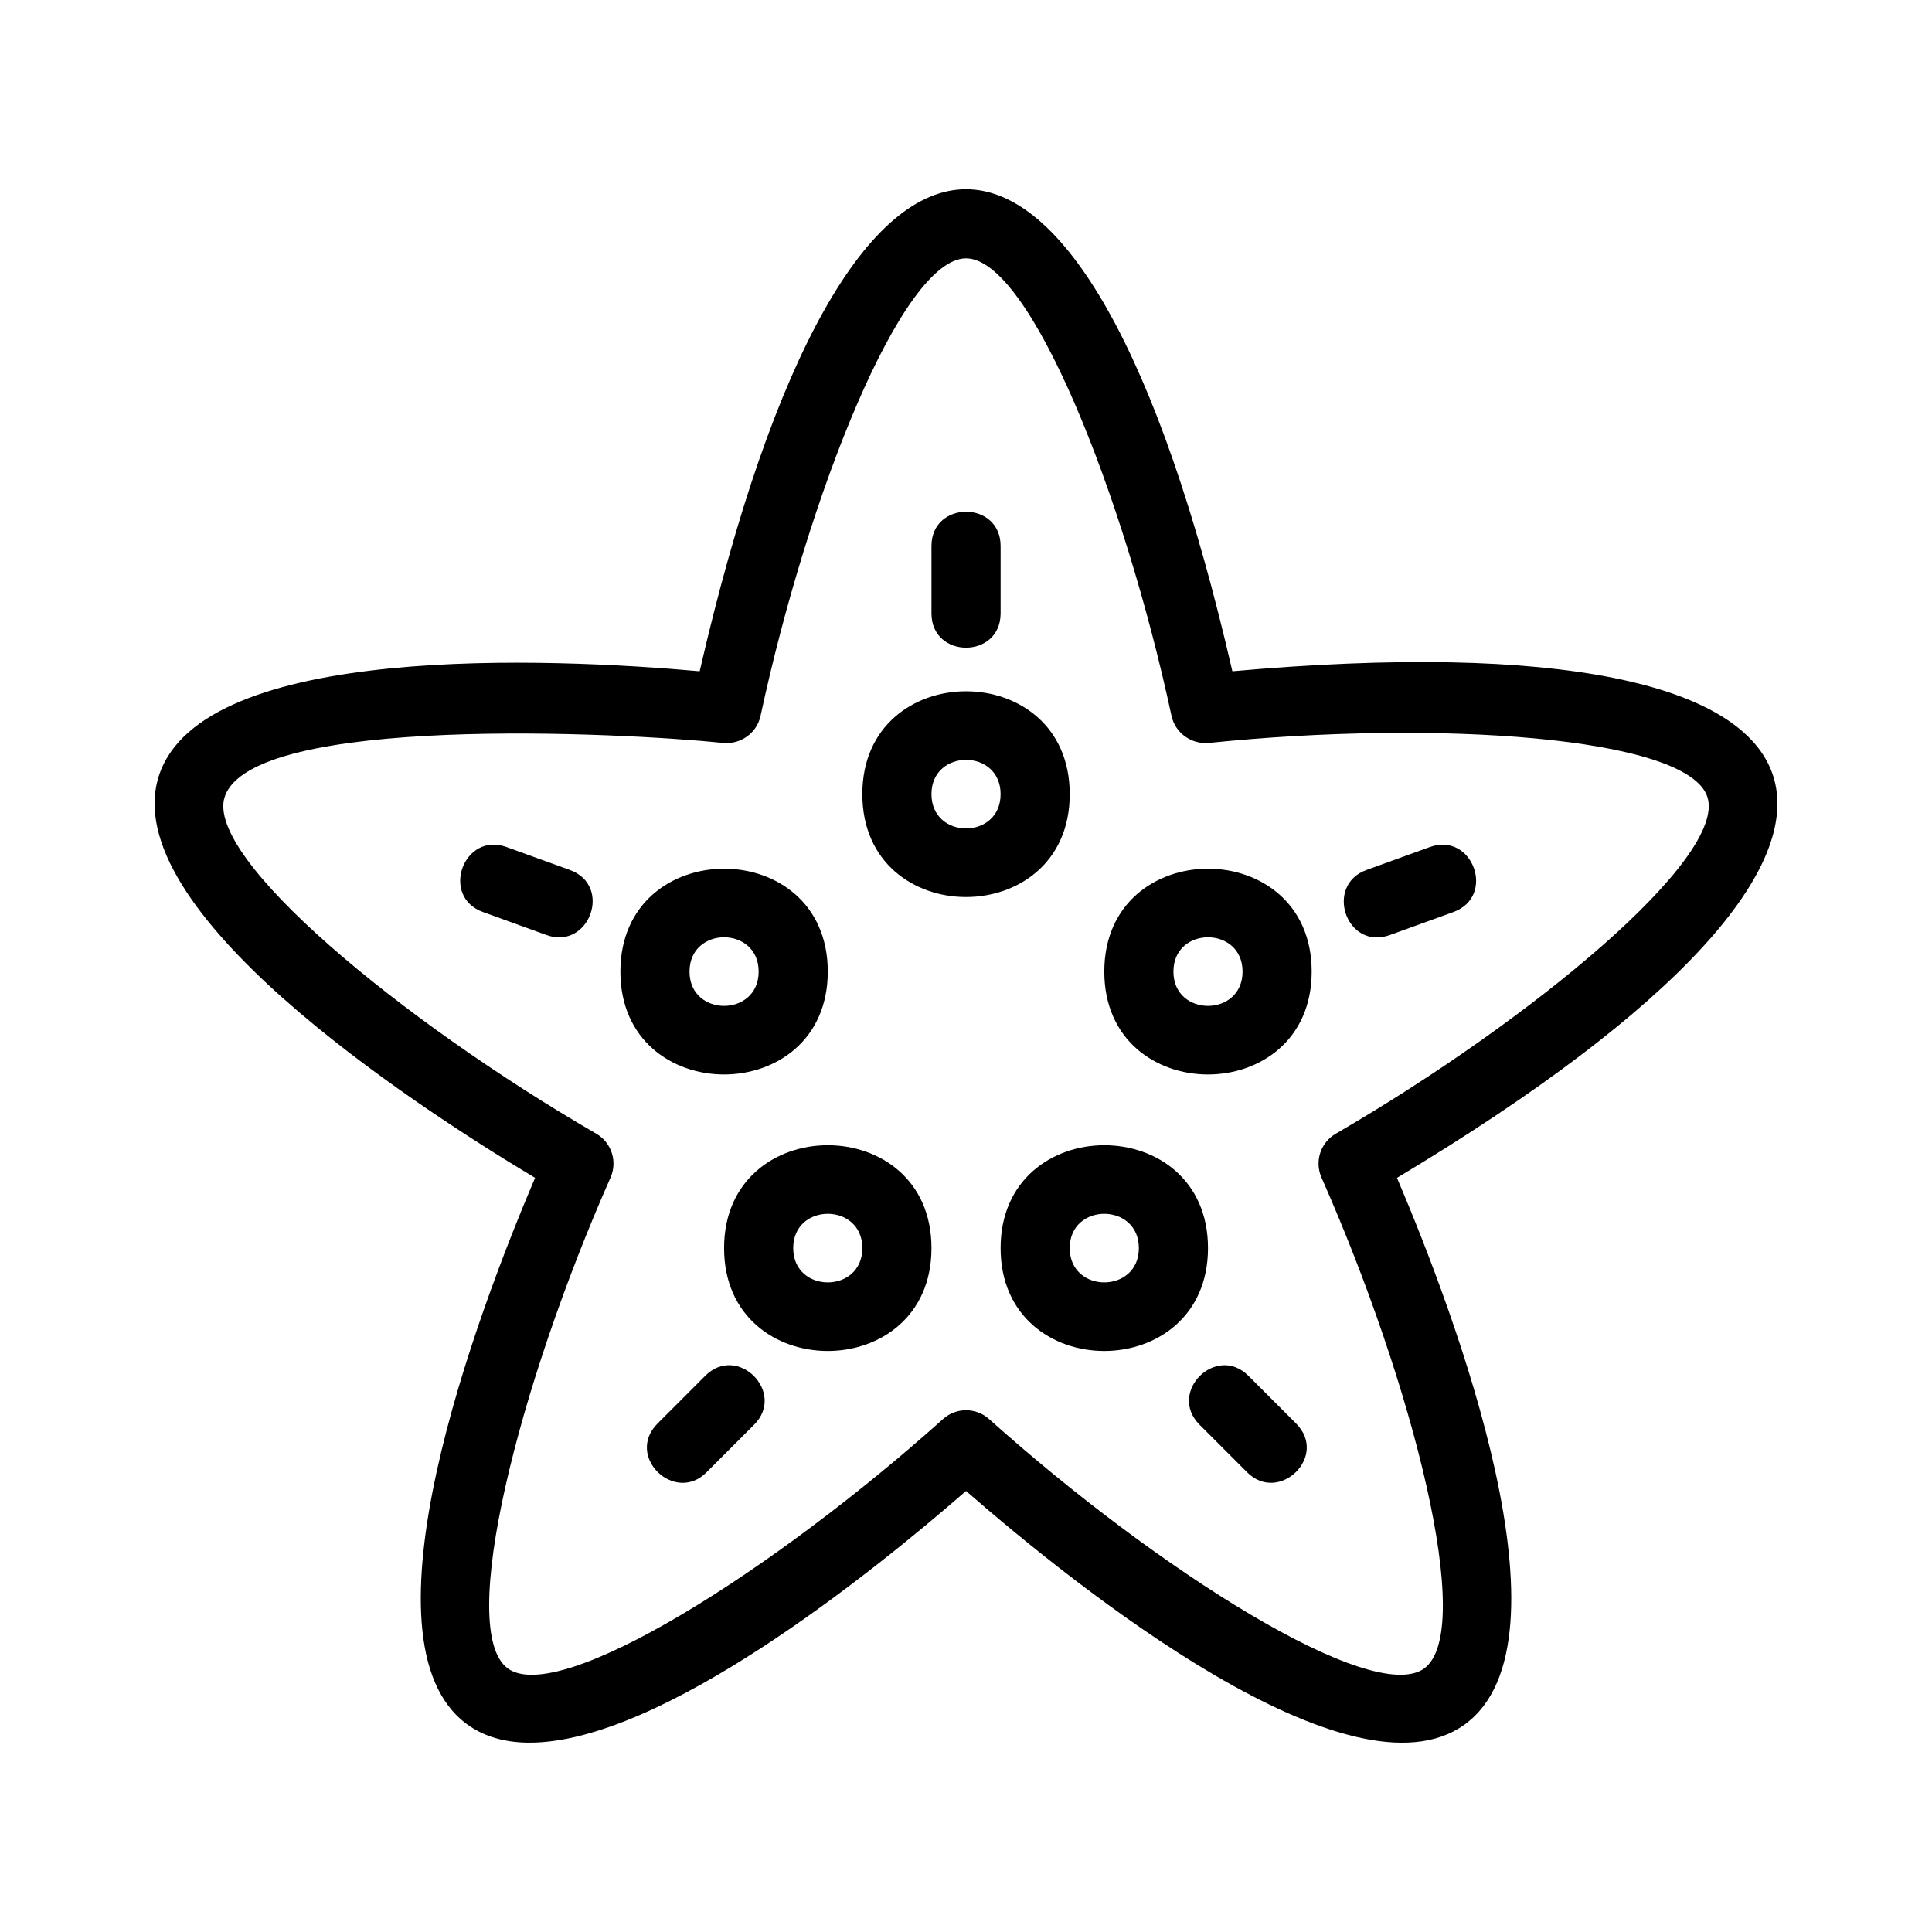
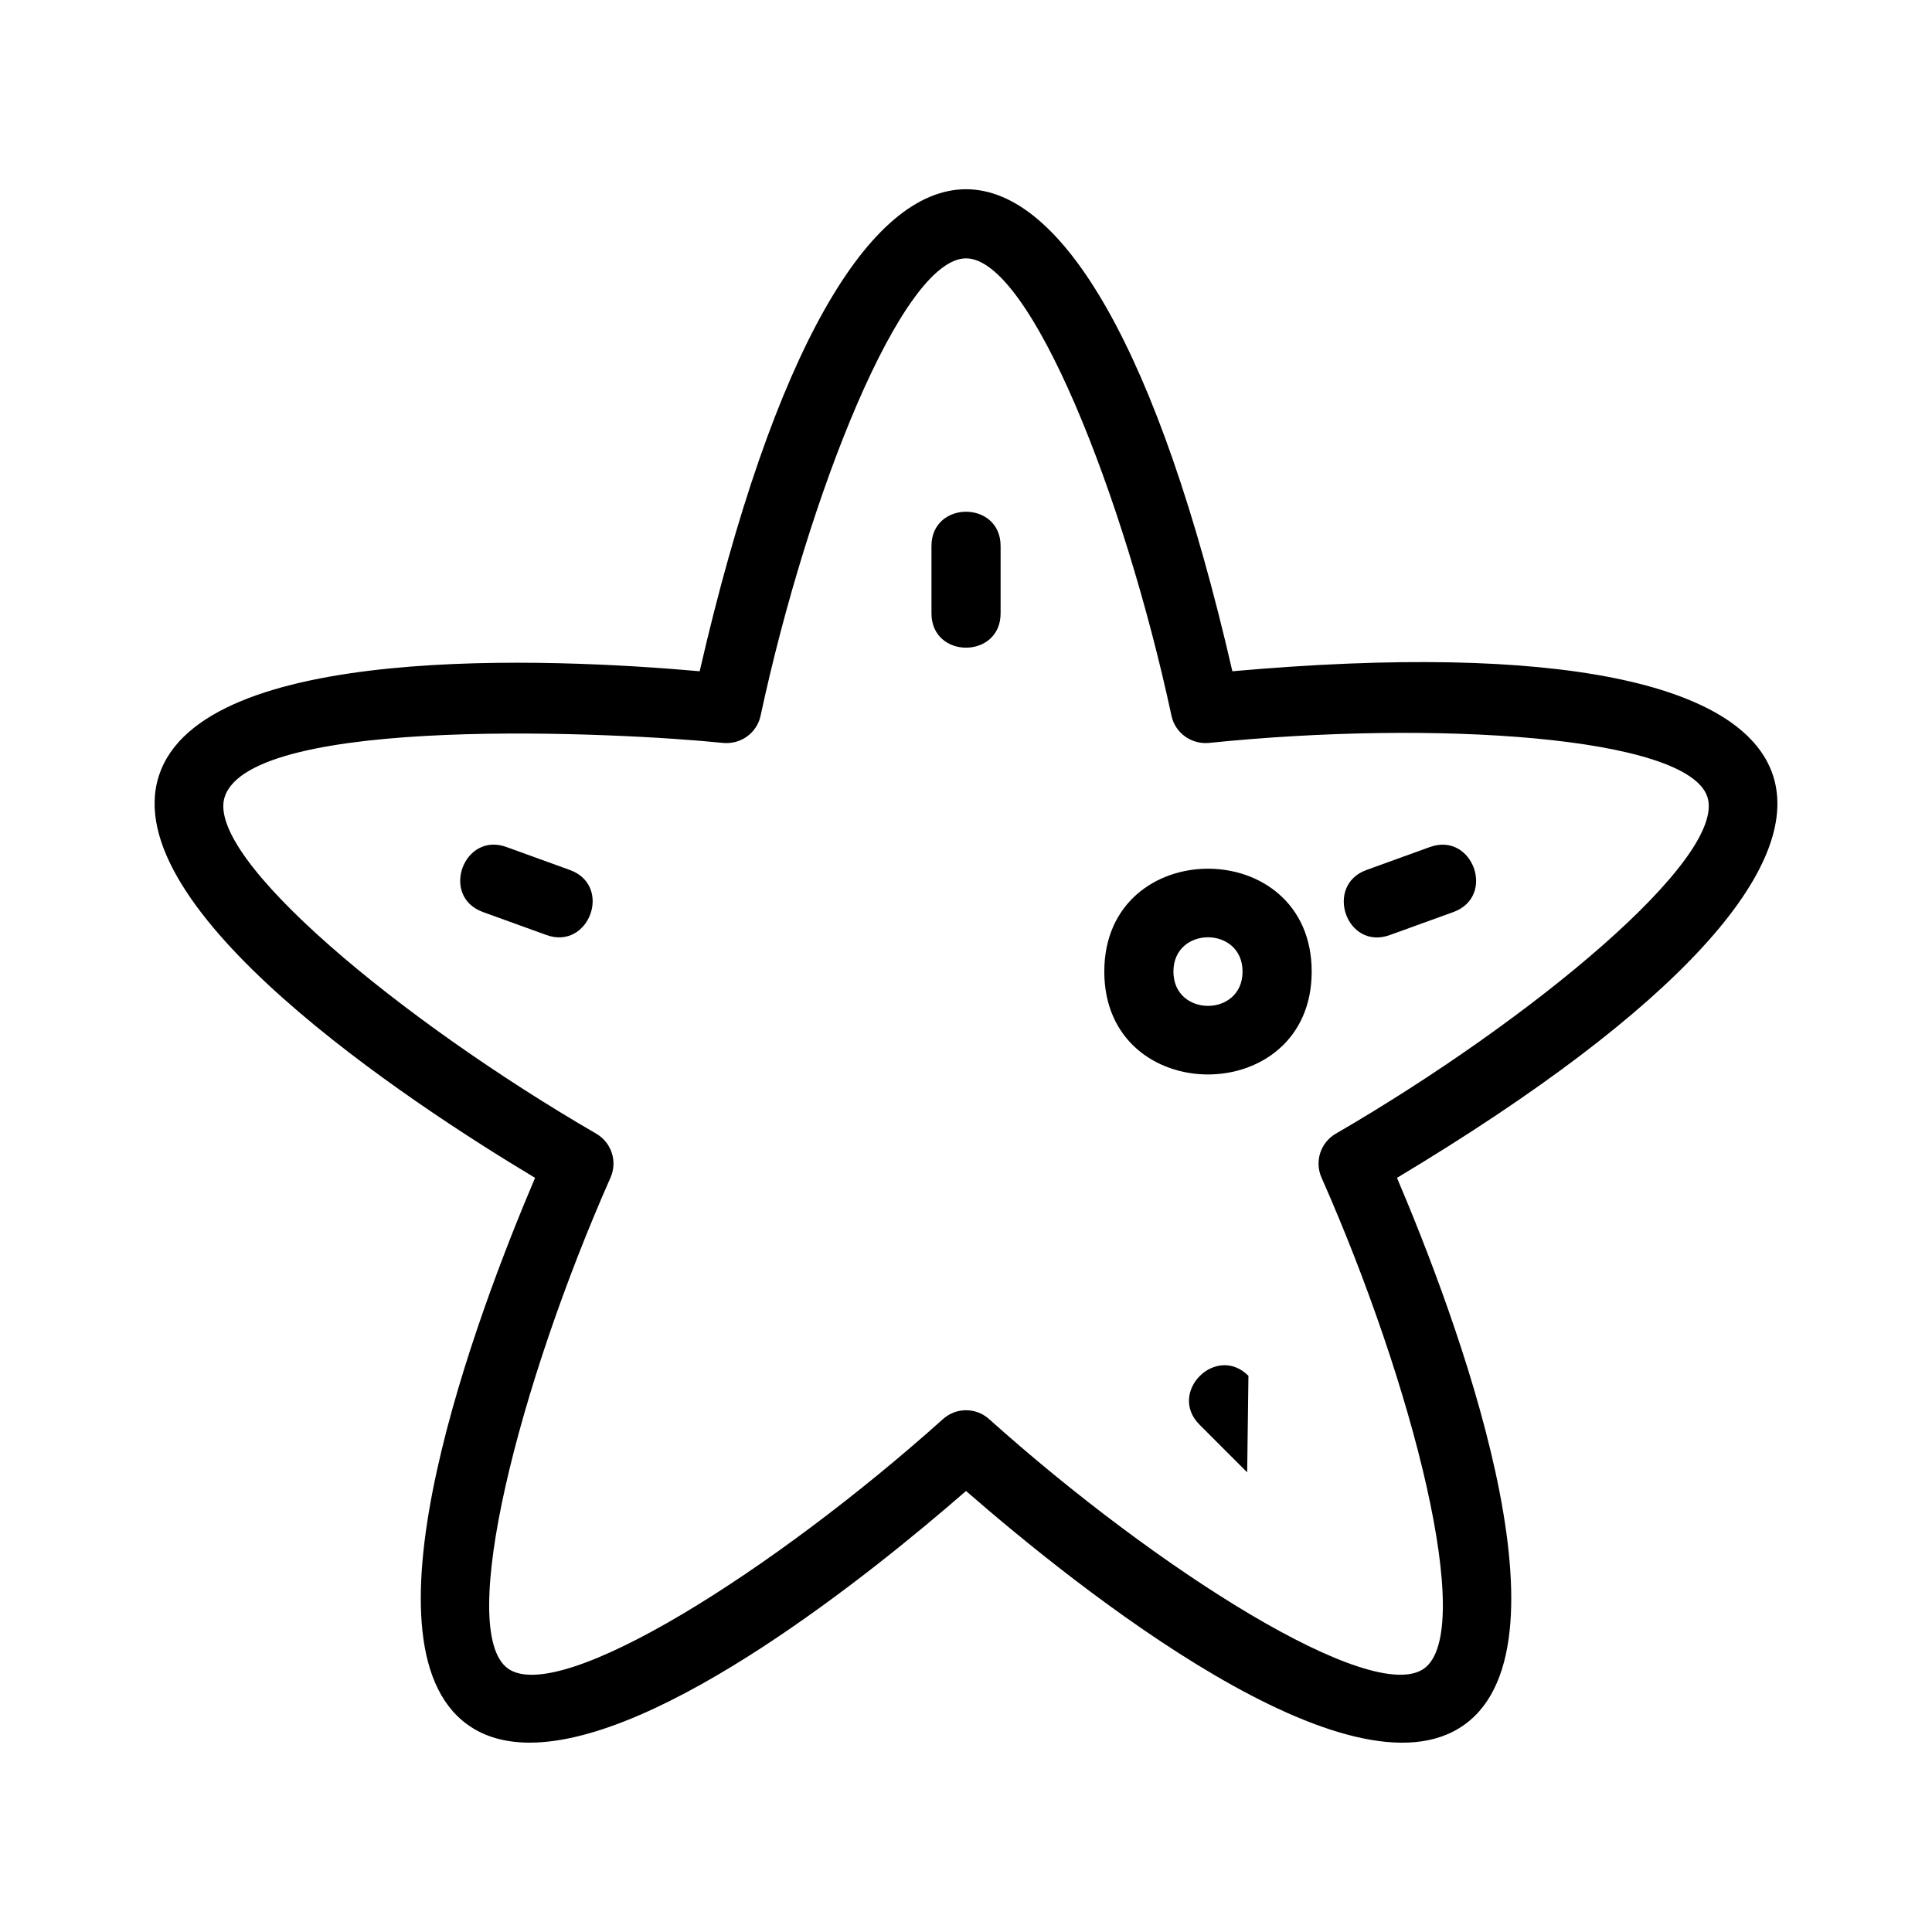
<svg xmlns="http://www.w3.org/2000/svg" fill="#000000" width="800px" height="800px" version="1.1" viewBox="144 144 512 512">
  <g>
    <path d="m470.59 321.89c-39.18-170.39-102.03-170.24-141.17 0-39.191-3.496-131.81-7.727-143.3 27.66-11.496 35.379 65.938 86.367 99.676 106.59-15.406 36.199-48.078 122.96-17.98 144.84 4.625 3.363 10.242 4.84 16.559 4.84 34.785-0.012 90.523-44.824 115.63-66.695 29.668 25.844 102.08 83.766 132.19 61.855 30.098-21.871-2.574-108.63-17.98-144.84 150.47-90.203 129.72-149.68-43.625-134.25zm27.402 122.55c-4.039 2.344-5.668 7.359-3.781 11.629 24.234 54.766 40.949 120.11 27.211 130.09-13.75 9.941-70.715-26.121-115.3-66.082-3.481-3.133-8.75-3.133-12.227 0-44.578 39.969-101.54 76.047-115.31 66.082-13.734-9.98 2.981-75.328 27.211-130.09 1.891-4.269 0.258-9.285-3.781-11.629-51.793-30.039-103.72-73.074-98.473-89.242 7.125-21.926 104.93-17.117 132.12-14.312 4.656 0.422 8.914-2.621 9.895-7.191 12.578-58.547 37.461-121.23 54.457-121.23 16.98 0 41.859 62.68 54.445 121.23 0.98 4.57 5.273 7.609 9.895 7.191 59.582-6.125 126.88-1.84 132.12 14.312 5.246 16.152-46.684 59.18-98.473 89.238z" />
    <path d="m409.17 306.55v-17.844c0-12.129-18.32-12.109-18.32 0v17.844c0 12.125 18.32 12.117 18.32 0z" />
-     <path d="m330.89 508.61-12.617 12.625c-8.688 8.684 4.516 21.402 12.953 12.953l12.617-12.621c8.555-8.559-4.391-21.543-12.953-12.957z" />
-     <path d="m474.85 508.61c-8.578-8.578-21.512 4.394-12.953 12.953l12.617 12.621c8.453 8.445 21.633-4.273 12.953-12.953z" />
+     <path d="m474.85 508.61c-8.578-8.578-21.512 4.394-12.953 12.953l12.617 12.621z" />
    <path d="m295.01 374.55-16.777-6.074c-11.34-4.156-17.668 13.086-6.234 17.227l16.777 6.074c11.352 4.133 17.684-13.082 6.234-17.227z" />
    <path d="m522.91 368.48-16.781 6.074c-11.246 4.074-5.32 21.438 6.234 17.227l16.781-6.074c11.426-4.141 5.121-21.352-6.234-17.227z" />
-     <path d="m427.49 354.46c0-36.371-54.961-36.332-54.961 0 0 36.371 54.961 36.336 54.961 0zm-36.641 0c0-12.117 18.32-12.117 18.32 0 0 12.121-18.32 12.117-18.32 0z" />
-     <path d="m409.17 474.76c0 36.371 54.961 36.332 54.961 0 0-36.371-54.961-36.336-54.961 0zm18.32 0c0-12.121 18.32-12.113 18.32 0 0 12.117-18.32 12.117-18.32 0z" />
-     <path d="m335.89 474.76c0 36.371 54.961 36.332 54.961 0 0-36.371-54.961-36.336-54.961 0zm18.32 0c0-12.121 18.32-12.113 18.32 0 0 12.117-18.32 12.117-18.32 0z" />
    <path d="m436.65 401.48c0 36.371 54.961 36.332 54.961 0 0-36.371-54.961-36.336-54.961 0zm18.32 0c0-12.121 18.32-12.113 18.32 0 0 12.117-18.32 12.117-18.32 0z" />
-     <path d="m363.37 401.48c0-36.371-54.961-36.332-54.961 0 0 36.367 54.961 36.332 54.961 0zm-18.32 0c0 12.117-18.32 12.117-18.32 0 0-12.121 18.32-12.117 18.32 0z" />
  </g>
</svg>